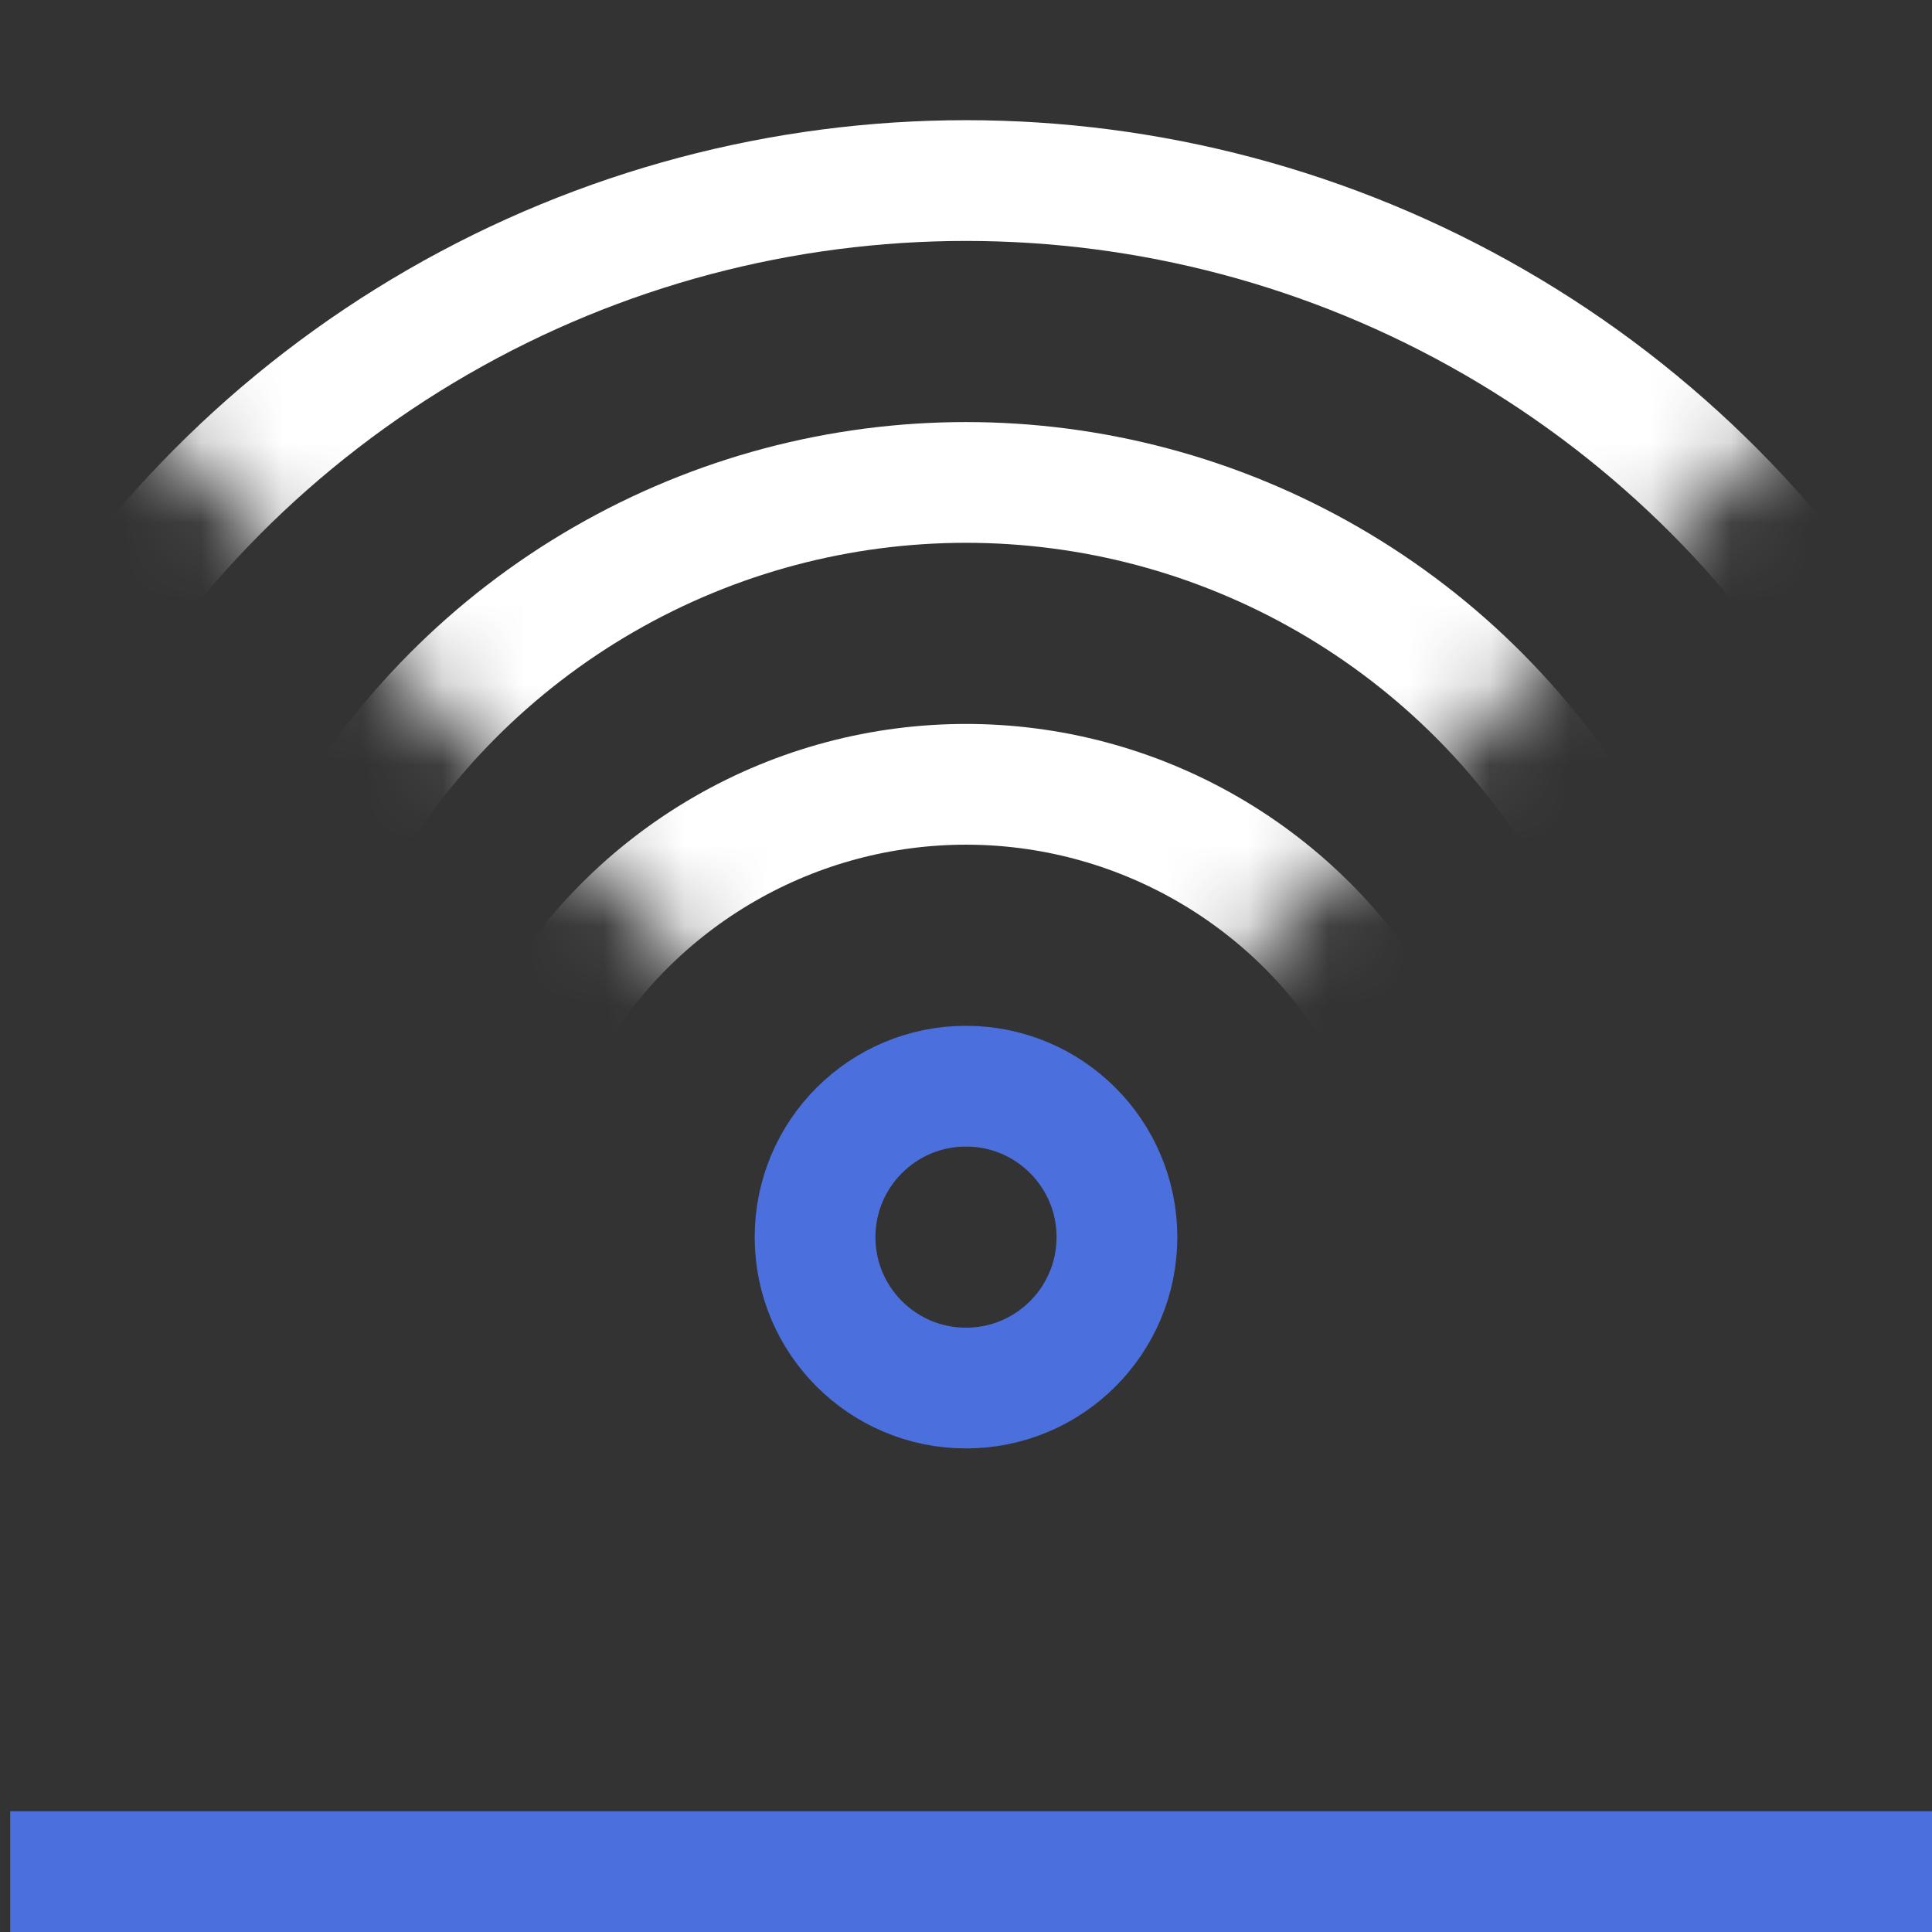
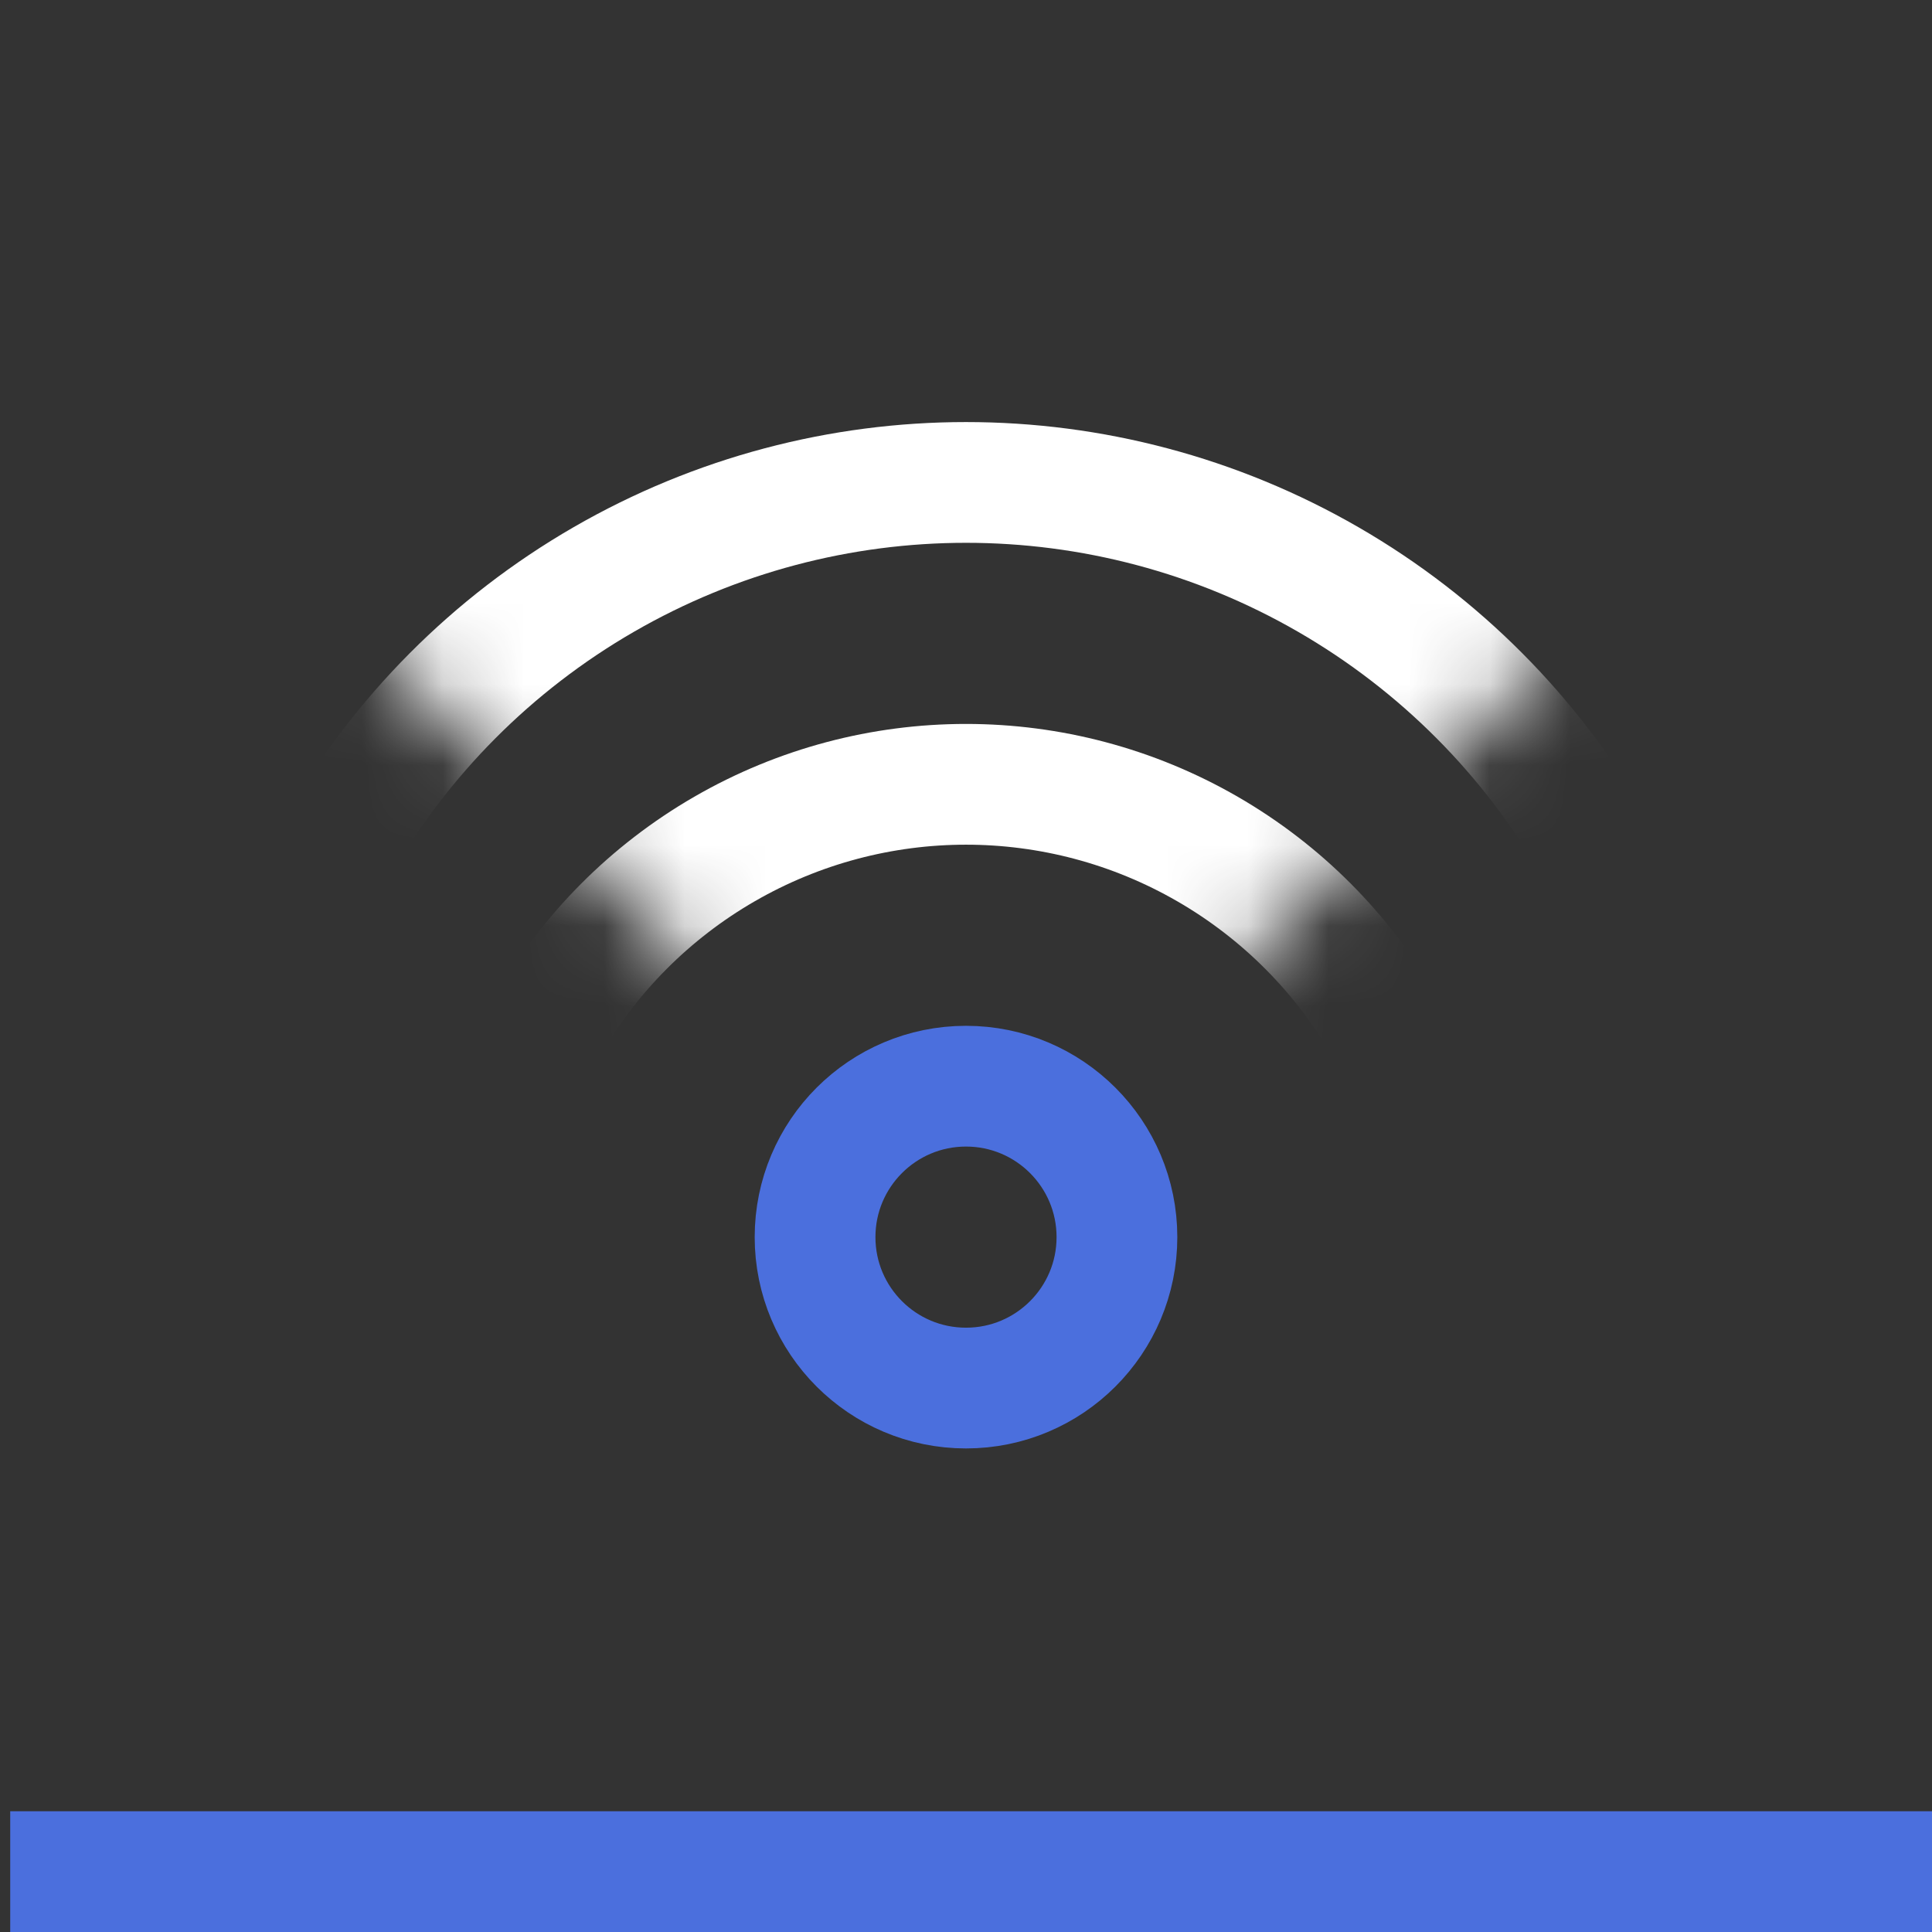
<svg xmlns="http://www.w3.org/2000/svg" width="24" height="24" viewBox="0 0 24 24" fill="none">
  <rect x="0" y="0" width="24" height="24" fill="#333333" stroke="none" />
  <g clip-path="url(#clip0_1040_2606)">
    <mask id="mask0_1040_2606" style="mask-type:alpha" maskUnits="userSpaceOnUse" x="-1" y="-3" width="26" height="19">
      <path d="M24.562 2.812C22.913 1.163 20.954 -0.146 18.799 -1.039C16.643 -1.932 14.333 -2.391 12 -2.391C9.667 -2.391 7.357 -1.932 5.201 -1.039C3.046 -0.146 1.087 1.163 -0.563 2.812L12 15.375L24.562 2.812Z" fill="white" />
    </mask>
    <g mask="url(#mask0_1040_2606)">
      <circle cx="12" cy="14.993" r="9" stroke="white" stroke-width="1.5" />
      <circle cx="12" cy="15.743" r="6" stroke="white" stroke-width="1.5" />
-       <circle cx="12" cy="15.368" r="13.125" stroke="white" stroke-width="1.5" />
    </g>
    <circle cx="12" cy="15.368" r="1.875" stroke="#4B6FDD" stroke-width="1.5" />
    <path d="M24 22.5H0.127V24H24V22.5Z" fill="#4B6FDD" />
  </g>
  <defs>
    <clipPath id="clip0_1040_2606">
      <rect width="24" height="24" fill="white" />
    </clipPath>
  </defs>
</svg>